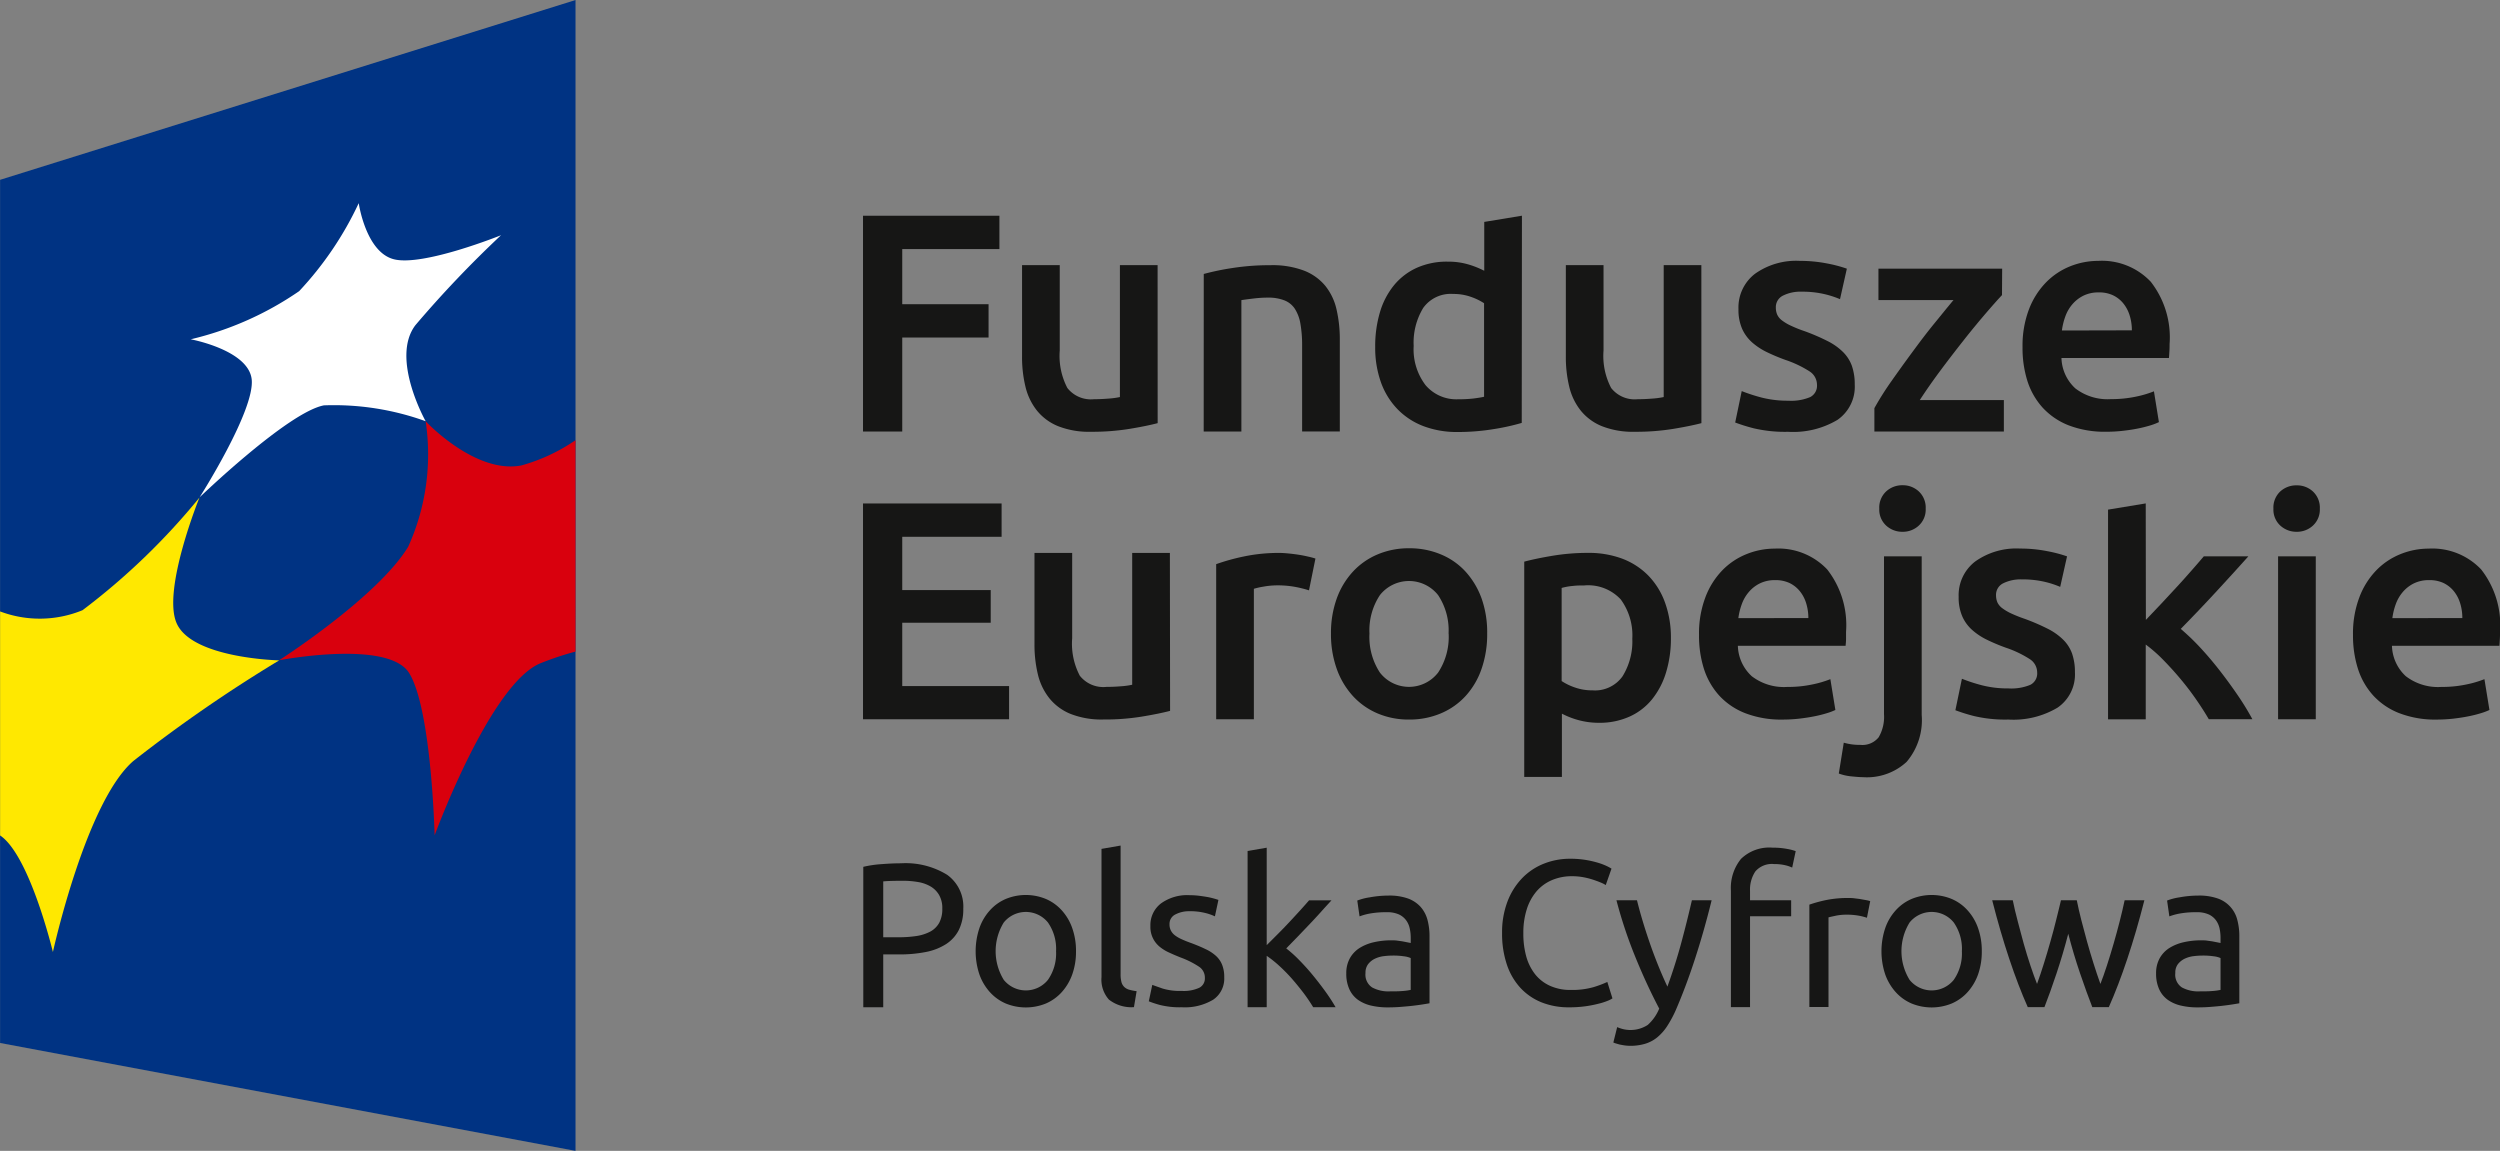
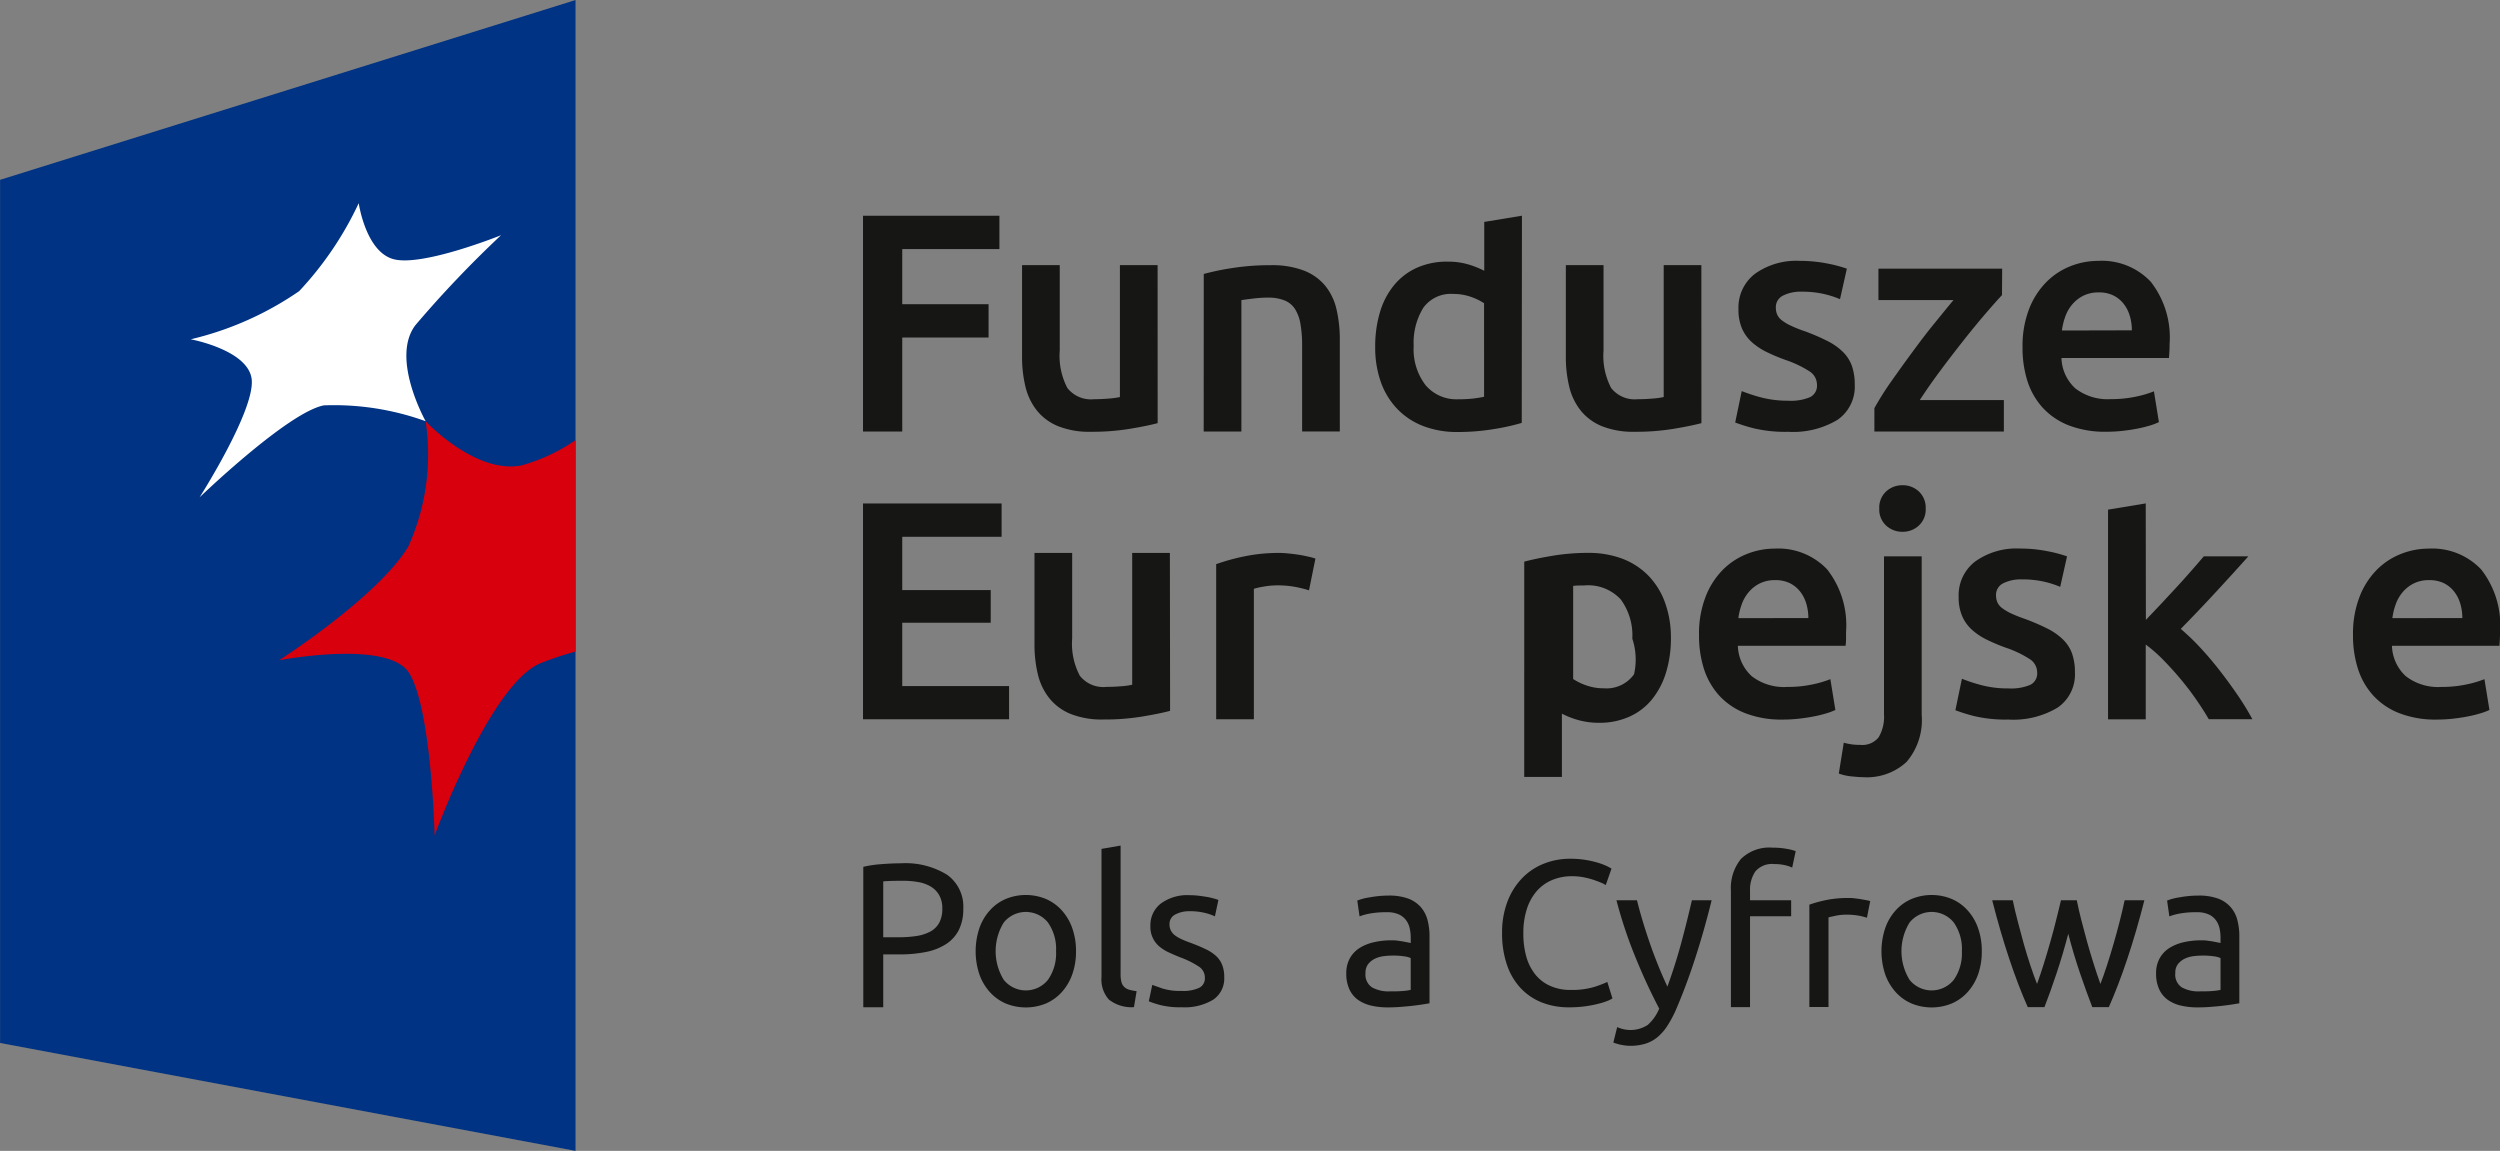
<svg xmlns="http://www.w3.org/2000/svg" width="86.891" height="40" viewBox="0 0 86.891 40">
  <rect x="0" y="0" width="86.891" height="40" fill="#808080" stroke="none" />
  <defs>
    <style>.a{fill:#003383;}.b{fill:#ffe800;}.c{fill:#d9000d;}.d{fill:#fff;}.e{fill:#161615;}</style>
  </defs>
  <path class="a" d="M50.229,70.227l-20-3.75v-30l20-6.249Z" transform="translate(-30.226 -30.227)" />
-   <path class="b" d="M30.234,94.269V86.48a3.906,3.906,0,0,0,2.866-.043,23.447,23.447,0,0,0,4.063-3.914s-1.29,3.182-.8,4.35c.514,1.242,3.571,1.308,3.571,1.308a50.585,50.585,0,0,0-5.064,3.494c-1.654,1.42-2.8,6.643-2.8,6.643s-.8-3.348-1.83-4.048" transform="translate(-30.231 -65.229)" />
  <path class="c" d="M69.862,75.161a6.3,6.3,0,0,1-1.881.878c-1.607.31-3.328-1.536-3.328-1.536a7.774,7.774,0,0,1-.607,4.362c-1.064,1.753-4.487,3.946-4.487,3.946s3.783-.731,4.519.441c.782,1.26.887,5.644.887,5.644s1.928-5.263,3.677-5.981a10.827,10.827,0,0,1,1.221-.407Z" transform="translate(-49.859 -59.862)" />
  <path class="d" d="M50.574,61.814s1.933-3.028,1.816-4.108c-.115-1.023-2.12-1.392-2.12-1.392a11.168,11.168,0,0,0,3.77-1.674,11.711,11.711,0,0,0,2.07-3.058s.244,1.707,1.226,1.951c1.014.255,3.721-.837,3.721-.837a38.312,38.312,0,0,0-2.976,3.126c-.876,1.149.355,3.339.355,3.339A9.383,9.383,0,0,0,54.9,58.61c-1.249.236-4.325,3.2-4.325,3.2" transform="translate(-43.642 -44.521)" />
  <g transform="translate(29.995 7.497)">
    <path class="e" d="M120.936,60.4V52.9h4.741v1.158H122.3v1.916h3v1.158h-3V60.4Z" transform="translate(-120.936 -52.898)" />
    <path class="e" d="M142.373,63.592q-.378.1-.984.2a8.046,8.046,0,0,1-1.332.1,2.923,2.923,0,0,1-1.142-.194,1.826,1.826,0,0,1-.736-.541,2.125,2.125,0,0,1-.4-.828,4.372,4.372,0,0,1-.119-1.056V58.1h1.31V61.07a2.4,2.4,0,0,0,.265,1.3,1.037,1.037,0,0,0,.926.39q.238,0,.5-.021a2.808,2.808,0,0,0,.4-.054V58.1h1.31Z" transform="translate(-132.132 -56.382)" />
    <path class="e" d="M156.749,58.407a8.9,8.9,0,0,1,.985-.205,8.5,8.5,0,0,1,1.342-.1,3.086,3.086,0,0,1,1.158.189,1.8,1.8,0,0,1,.741.531,2.01,2.01,0,0,1,.39.822,4.6,4.6,0,0,1,.113,1.055v3.182h-1.31V60.908a4.346,4.346,0,0,0-.06-.774,1.383,1.383,0,0,0-.195-.52.77.77,0,0,0-.368-.292,1.538,1.538,0,0,0-.568-.093,4.2,4.2,0,0,0-.52.034c-.181.021-.314.04-.4.053v4.568h-1.31Z" transform="translate(-144.906 -56.382)" />
    <path class="e" d="M179.851,60.1a7.7,7.7,0,0,1-.98.216,7.614,7.614,0,0,1-1.239.1,3.275,3.275,0,0,1-1.2-.205,2.491,2.491,0,0,1-.9-.59,2.6,2.6,0,0,1-.574-.931,3.57,3.57,0,0,1-.2-1.229,4.142,4.142,0,0,1,.168-1.218,2.671,2.671,0,0,1,.493-.937,2.2,2.2,0,0,1,.791-.6,2.553,2.553,0,0,1,1.072-.211,2.457,2.457,0,0,1,.725.1,3.176,3.176,0,0,1,.541.217V53.114l1.31-.216Zm-3.756-2.673a2.056,2.056,0,0,0,.411,1.358,1.4,1.4,0,0,0,1.137.493,4.419,4.419,0,0,0,.536-.027c.148-.019.269-.038.363-.06V55.94a2.054,2.054,0,0,0-.46-.222,1.789,1.789,0,0,0-.612-.1,1.173,1.173,0,0,0-1.045.488A2.32,2.32,0,0,0,176.095,57.423Z" transform="translate(-156.956 -52.898)" />
    <path class="e" d="M199.528,63.592q-.378.1-.984.2a8.038,8.038,0,0,1-1.331.1,2.923,2.923,0,0,1-1.142-.194,1.827,1.827,0,0,1-.736-.541,2.111,2.111,0,0,1-.4-.828,4.388,4.388,0,0,1-.119-1.056V58.1h1.31V61.07a2.4,2.4,0,0,0,.265,1.3,1.039,1.039,0,0,0,.926.39q.238,0,.5-.021a2.807,2.807,0,0,0,.4-.054V58.1h1.309Z" transform="translate(-170.388 -56.382)" />
    <path class="e" d="M214.445,62.506a1.7,1.7,0,0,0,.758-.125.44.44,0,0,0,.238-.426.555.555,0,0,0-.255-.466,3.809,3.809,0,0,0-.839-.4,6.464,6.464,0,0,1-.655-.275,2.281,2.281,0,0,1-.515-.342,1.4,1.4,0,0,1-.341-.472,1.643,1.643,0,0,1-.124-.676,1.475,1.475,0,0,1,.574-1.229,2.465,2.465,0,0,1,1.559-.449,4.855,4.855,0,0,1,.952.091,4.735,4.735,0,0,1,.682.18l-.238,1.06a3.242,3.242,0,0,0-.552-.178,3.349,3.349,0,0,0-.78-.082,1.355,1.355,0,0,0-.649.136.445.445,0,0,0-.249.416.6.6,0,0,0,.049.249.53.53,0,0,0,.168.2,1.629,1.629,0,0,0,.313.184,4.35,4.35,0,0,0,.477.19,7.213,7.213,0,0,1,.79.341,2.1,2.1,0,0,1,.536.379,1.293,1.293,0,0,1,.309.481,1.938,1.938,0,0,1,.1.65,1.4,1.4,0,0,1-.6,1.229,3,3,0,0,1-1.716.415,4.743,4.743,0,0,1-1.2-.123,6.139,6.139,0,0,1-.639-.2l.227-1.092a6.1,6.1,0,0,0,.7.227A3.638,3.638,0,0,0,214.445,62.506Z" transform="translate(-182.284 -56.076)" />
    <path class="e" d="M231.664,59.383q-.216.229-.568.639c-.235.274-.486.578-.752.915s-.536.686-.807,1.05-.515.713-.731,1.045h2.923v1.092h-4.5v-.812a10.268,10.268,0,0,1,.595-.942c.238-.339.484-.68.736-1.022s.5-.671.753-.98.471-.582.666-.813h-2.609V58.464h4.3Z" transform="translate(-192.077 -56.623)" />
    <path class="e" d="M242.807,60.644a3.567,3.567,0,0,1,.222-1.31,2.743,2.743,0,0,1,.591-.936,2.446,2.446,0,0,1,.844-.564,2.633,2.633,0,0,1,.975-.188,2.333,2.333,0,0,1,1.824.725,3.141,3.141,0,0,1,.655,2.165c0,.072,0,.153-.006.244s-.009.171-.016.242H244.16a1.489,1.489,0,0,0,.481,1.055,1.832,1.832,0,0,0,1.24.374,4.091,4.091,0,0,0,.871-.087,3.65,3.65,0,0,0,.622-.184l.173,1.07a2.015,2.015,0,0,1-.3.115,4.358,4.358,0,0,1-.433.108c-.162.033-.337.059-.525.08a4.962,4.962,0,0,1-.574.032,3.489,3.489,0,0,1-1.3-.221,2.43,2.43,0,0,1-.909-.617,2.521,2.521,0,0,1-.531-.931A3.81,3.81,0,0,1,242.807,60.644Zm3.8-.584a1.733,1.733,0,0,0-.076-.515,1.24,1.24,0,0,0-.222-.422,1.039,1.039,0,0,0-.357-.281,1.13,1.13,0,0,0-.5-.1,1.174,1.174,0,0,0-.53.114,1.214,1.214,0,0,0-.384.3,1.351,1.351,0,0,0-.244.422,2.315,2.315,0,0,0-.119.488Z" transform="translate(-202.506 -56.076)" />
    <path class="e" d="M120.936,90.64v-7.5h4.817V84.3H122.3v1.851h3.075v1.136H122.3v2.2h3.713V90.64Z" transform="translate(-120.936 -73.139)" />
    <path class="e" d="M143.681,93.831q-.379.1-.985.2a7.927,7.927,0,0,1-1.331.1,2.933,2.933,0,0,1-1.143-.194,1.831,1.831,0,0,1-.735-.542,2.116,2.116,0,0,1-.4-.827,4.4,4.4,0,0,1-.119-1.056V88.342h1.31v2.967a2.39,2.39,0,0,0,.265,1.3,1.04,1.04,0,0,0,.926.389c.158,0,.326-.007.5-.021a2.611,2.611,0,0,0,.395-.054V88.342h1.31Z" transform="translate(-133.008 -76.621)" />
    <path class="e" d="M161.283,89.642a4.161,4.161,0,0,0-.449-.114,3.364,3.364,0,0,0-.666-.059,2.678,2.678,0,0,0-.46.043,2.628,2.628,0,0,0-.341.076v4.535h-1.31V88.732a7.238,7.238,0,0,1,.947-.264,5.878,5.878,0,0,1,1.261-.126c.087,0,.188.007.3.018s.231.025.347.043.227.039.335.065a2.686,2.686,0,0,1,.26.069Z" transform="translate(-145.782 -76.621)" />
-     <path class="e" d="M175.539,90.818a3.649,3.649,0,0,1-.195,1.224,2.7,2.7,0,0,1-.552.941,2.45,2.45,0,0,1-.86.606,2.782,2.782,0,0,1-1.109.216,2.745,2.745,0,0,1-1.1-.216,2.469,2.469,0,0,1-.855-.606,2.772,2.772,0,0,1-.558-.941,3.567,3.567,0,0,1-.2-1.224,3.525,3.525,0,0,1,.2-1.218,2.742,2.742,0,0,1,.563-.936,2.472,2.472,0,0,1,.86-.6,2.76,2.76,0,0,1,1.094-.212,2.793,2.793,0,0,1,1.1.212,2.411,2.411,0,0,1,.861.6,2.8,2.8,0,0,1,.558.936A3.524,3.524,0,0,1,175.539,90.818Zm-1.342,0a2.207,2.207,0,0,0-.363-1.337,1.288,1.288,0,0,0-2.024,0,2.212,2.212,0,0,0-.362,1.337,2.255,2.255,0,0,0,.362,1.354,1.279,1.279,0,0,0,2.024,0A2.251,2.251,0,0,0,174.2,90.818Z" transform="translate(-153.845 -76.293)" />
-     <path class="e" d="M195.532,91.3a4.023,4.023,0,0,1-.168,1.192,2.758,2.758,0,0,1-.482.93,2.124,2.124,0,0,1-.785.607,2.536,2.536,0,0,1-1.066.217,2.7,2.7,0,0,1-.736-.1,2.89,2.89,0,0,1-.552-.218v2.2h-1.309V88.645q.4-.107.985-.205a7.514,7.514,0,0,1,1.234-.1,3.322,3.322,0,0,1,1.2.206,2.517,2.517,0,0,1,.9.59,2.612,2.612,0,0,1,.574.931A3.554,3.554,0,0,1,195.532,91.3Zm-1.342.023a2.107,2.107,0,0,0-.4-1.363,1.543,1.543,0,0,0-1.272-.488c-.123,0-.251,0-.384.016a2.123,2.123,0,0,0-.4.071v3.236a2.03,2.03,0,0,0,.46.223,1.8,1.8,0,0,0,.612.1,1.173,1.173,0,0,0,1.044-.487A2.3,2.3,0,0,0,194.19,91.32Z" transform="translate(-167.452 -76.621)" />
+     <path class="e" d="M195.532,91.3a4.023,4.023,0,0,1-.168,1.192,2.758,2.758,0,0,1-.482.93,2.124,2.124,0,0,1-.785.607,2.536,2.536,0,0,1-1.066.217,2.7,2.7,0,0,1-.736-.1,2.89,2.89,0,0,1-.552-.218v2.2h-1.309V88.645q.4-.107.985-.205a7.514,7.514,0,0,1,1.234-.1,3.322,3.322,0,0,1,1.2.206,2.517,2.517,0,0,1,.9.59,2.612,2.612,0,0,1,.574.931A3.554,3.554,0,0,1,195.532,91.3Zm-1.342.023a2.107,2.107,0,0,0-.4-1.363,1.543,1.543,0,0,0-1.272-.488c-.123,0-.251,0-.384.016v3.236a2.03,2.03,0,0,0,.46.223,1.8,1.8,0,0,0,.612.1,1.173,1.173,0,0,0,1.044-.487A2.3,2.3,0,0,0,194.19,91.32Z" transform="translate(-167.452 -76.621)" />
    <path class="e" d="M208.8,90.884a3.542,3.542,0,0,1,.222-1.309,2.738,2.738,0,0,1,.59-.937,2.441,2.441,0,0,1,.845-.563,2.608,2.608,0,0,1,.975-.189,2.336,2.336,0,0,1,1.824.725,3.142,3.142,0,0,1,.654,2.165c0,.074,0,.154,0,.245s-.009.171-.016.243H210.15a1.49,1.49,0,0,0,.482,1.056,1.831,1.831,0,0,0,1.24.373,4.007,4.007,0,0,0,.871-.087,3.654,3.654,0,0,0,.622-.183l.174,1.071a2.06,2.06,0,0,1-.3.113,4.354,4.354,0,0,1-.433.108c-.163.033-.338.059-.525.081a5.116,5.116,0,0,1-.574.032,3.468,3.468,0,0,1-1.3-.222,2.417,2.417,0,0,1-.909-.617,2.529,2.529,0,0,1-.53-.932A3.8,3.8,0,0,1,208.8,90.884Zm3.8-.585a1.728,1.728,0,0,0-.076-.514,1.239,1.239,0,0,0-.223-.423,1.051,1.051,0,0,0-.357-.281,1.143,1.143,0,0,0-.5-.1,1.174,1.174,0,0,0-.53.114,1.191,1.191,0,0,0-.384.3,1.341,1.341,0,0,0-.244.422,2.267,2.267,0,0,0-.119.486Z" transform="translate(-179.743 -76.315)" />
    <path class="e" d="M224.339,91.383c-.094,0-.226-.01-.395-.027a1.735,1.735,0,0,1-.449-.1l.173-1.072a1.928,1.928,0,0,0,.574.076.723.723,0,0,0,.639-.265,1.4,1.4,0,0,0,.185-.8V83.708h1.31v5.51a2.239,2.239,0,0,1-.525,1.634A2.029,2.029,0,0,1,224.339,91.383Zm2.176-9.331a.752.752,0,0,1-.238.585.811.811,0,0,1-.563.217.823.823,0,0,1-.574-.217.75.75,0,0,1-.238-.585.767.767,0,0,1,.238-.6.824.824,0,0,1,.574-.216.812.812,0,0,1,.563.216A.769.769,0,0,1,226.515,82.052Z" transform="translate(-189.58 -71.868)" />
    <path class="e" d="M237.588,92.745a1.717,1.717,0,0,0,.758-.125.441.441,0,0,0,.238-.427.553.553,0,0,0-.255-.465,3.7,3.7,0,0,0-.839-.4,6.515,6.515,0,0,1-.655-.276,2.248,2.248,0,0,1-.514-.342,1.378,1.378,0,0,1-.341-.471,1.632,1.632,0,0,1-.125-.676,1.473,1.473,0,0,1,.574-1.229,2.456,2.456,0,0,1,1.559-.45,4.765,4.765,0,0,1,.953.092,4.671,4.671,0,0,1,.681.179l-.238,1.061a3.2,3.2,0,0,0-.552-.179,3.347,3.347,0,0,0-.78-.081,1.363,1.363,0,0,0-.649.135.446.446,0,0,0-.249.417.615.615,0,0,0,.049.249.539.539,0,0,0,.168.2,1.749,1.749,0,0,0,.313.184,4.845,4.845,0,0,0,.477.189,7.319,7.319,0,0,1,.791.342,2.112,2.112,0,0,1,.535.379,1.285,1.285,0,0,1,.309.481,1.931,1.931,0,0,1,.1.65,1.4,1.4,0,0,1-.6,1.229,2.992,2.992,0,0,1-1.716.416,4.68,4.68,0,0,1-1.2-.124,6.058,6.058,0,0,1-.639-.2l.227-1.094a5.732,5.732,0,0,0,.7.228A3.6,3.6,0,0,0,237.588,92.745Z" transform="translate(-197.774 -76.315)" />
    <path class="e" d="M253.12,87.187q.248-.26.53-.558c.187-.2.371-.4.552-.595s.352-.389.514-.573.3-.345.417-.482h1.548q-.542.606-1.143,1.256T254.332,87.5a8.02,8.02,0,0,1,.682.655q.357.385.692.818t.628.865a9.053,9.053,0,0,1,.487.8h-1.515c-.13-.223-.28-.457-.449-.7s-.352-.482-.547-.714-.393-.449-.595-.655a5.075,5.075,0,0,0-.6-.525v2.6h-1.31V83.355l1.31-.216Z" transform="translate(-208.532 -73.139)" />
-     <path class="e" d="M270.8,82.052a.753.753,0,0,1-.238.585.809.809,0,0,1-.563.217.823.823,0,0,1-.574-.217.75.75,0,0,1-.238-.585.767.767,0,0,1,.238-.6A.824.824,0,0,1,270,81.24a.81.81,0,0,1,.563.216A.769.769,0,0,1,270.8,82.052Zm-.141,7.317h-1.31V83.708h1.31Z" transform="translate(-220.166 -71.868)" />
    <path class="e" d="M277.54,90.884a3.542,3.542,0,0,1,.222-1.309,2.728,2.728,0,0,1,.59-.937,2.436,2.436,0,0,1,.844-.563,2.609,2.609,0,0,1,.975-.189,2.337,2.337,0,0,1,1.824.725,3.142,3.142,0,0,1,.655,2.165c0,.074,0,.154-.006.245s-.009.171-.016.243h-3.734a1.491,1.491,0,0,0,.481,1.056,1.833,1.833,0,0,0,1.24.373,4,4,0,0,0,.871-.087,3.683,3.683,0,0,0,.622-.183l.174,1.071a2.093,2.093,0,0,1-.3.113,4.418,4.418,0,0,1-.433.108c-.162.033-.337.059-.525.081a5.112,5.112,0,0,1-.574.032,3.468,3.468,0,0,1-1.3-.222,2.41,2.41,0,0,1-.909-.617,2.521,2.521,0,0,1-.531-.932A3.788,3.788,0,0,1,277.54,90.884Zm3.8-.585a1.728,1.728,0,0,0-.076-.514,1.232,1.232,0,0,0-.222-.423,1.058,1.058,0,0,0-.357-.281,1.145,1.145,0,0,0-.5-.1,1.175,1.175,0,0,0-.531.114,1.2,1.2,0,0,0-.384.3,1.353,1.353,0,0,0-.244.422,2.267,2.267,0,0,0-.118.486Z" transform="translate(-225.753 -76.315)" />
  </g>
  <g transform="translate(30.005 29.39)">
    <path class="e" d="M122.276,120.963a2.751,2.751,0,0,1,1.6.4,1.355,1.355,0,0,1,.561,1.182,1.609,1.609,0,0,1-.153.732,1.266,1.266,0,0,1-.443.493,2.01,2.01,0,0,1-.7.275,4.66,4.66,0,0,1-.936.085h-.55v1.836h-.693v-4.88a3.861,3.861,0,0,1,.654-.095Q121.977,120.963,122.276,120.963Zm.057.608c-.295,0-.521.006-.678.021v1.942h.521a4.152,4.152,0,0,0,.643-.045,1.516,1.516,0,0,0,.482-.158.783.783,0,0,0,.3-.3,1.017,1.017,0,0,0,.107-.493.906.906,0,0,0-.111-.472.824.824,0,0,0-.3-.3,1.273,1.273,0,0,0-.44-.153A3.009,3.009,0,0,0,122.333,121.571Z" transform="translate(-120.962 -120.348)" />
    <path class="e" d="M136.264,126.261a2.353,2.353,0,0,1-.129.8,1.838,1.838,0,0,1-.361.614,1.594,1.594,0,0,1-.554.4,1.842,1.842,0,0,1-1.4,0,1.585,1.585,0,0,1-.554-.4,1.828,1.828,0,0,1-.361-.614,2.543,2.543,0,0,1,0-1.6,1.792,1.792,0,0,1,.361-.617,1.577,1.577,0,0,1,.554-.4,1.826,1.826,0,0,1,1.4,0,1.585,1.585,0,0,1,.554.4,1.8,1.8,0,0,1,.361.617A2.352,2.352,0,0,1,136.264,126.261Zm-.693,0a1.6,1.6,0,0,0-.282-1,.987.987,0,0,0-1.536,0,1.9,1.9,0,0,0,0,1.993.987.987,0,0,0,1.536,0A1.6,1.6,0,0,0,135.571,126.261Z" transform="translate(-128.871 -122.588)" />
    <path class="e" d="M147.127,124.718a1.267,1.267,0,0,1-.871-.264,1.044,1.044,0,0,1-.257-.779v-4.458l.664-.115v4.465a1.1,1.1,0,0,0,.028.273.371.371,0,0,0,.093.17.4.4,0,0,0,.172.1,1.812,1.812,0,0,0,.264.053Z" transform="translate(-137.72 -119.103)" />
    <path class="e" d="M152.117,127.639a1.3,1.3,0,0,0,.6-.107.36.36,0,0,0,.2-.342.454.454,0,0,0-.193-.386,3.077,3.077,0,0,0-.636-.322q-.214-.084-.41-.175a1.428,1.428,0,0,1-.34-.21.882.882,0,0,1-.314-.714.946.946,0,0,1,.364-.782,1.555,1.555,0,0,1,.993-.29,3.029,3.029,0,0,1,.314.018c.1.013.2.027.293.043s.17.035.239.054.122.036.161.05l-.122.571a1.754,1.754,0,0,0-.336-.117,2.126,2.126,0,0,0-.55-.061,1.015,1.015,0,0,0-.485.11.366.366,0,0,0-.207.346.463.463,0,0,0,.047.214.494.494,0,0,0,.143.169,1.193,1.193,0,0,0,.239.138c.095.043.21.089.343.136.176.067.334.132.472.2a1.407,1.407,0,0,1,.354.225.84.84,0,0,1,.225.31,1.125,1.125,0,0,1,.079.447.886.886,0,0,1-.383.779,1.913,1.913,0,0,1-1.089.264,2.84,2.84,0,0,1-.771-.082,3.7,3.7,0,0,1-.379-.125l.121-.571c.076.028.2.071.364.129A2.094,2.094,0,0,0,152.117,127.639Z" transform="translate(-141.045 -122.588)" />
-     <path class="e" d="M162.7,122.821a4.331,4.331,0,0,1,.453.408c.16.163.317.336.472.525s.3.378.44.571a6.321,6.321,0,0,1,.35.539h-.779a5.837,5.837,0,0,0-.347-.51q-.2-.261-.41-.5a5.9,5.9,0,0,0-.436-.44,3.929,3.929,0,0,0-.422-.335v1.785h-.664v-5.429l.664-.114v3.386c.115-.113.241-.24.379-.378s.274-.278.407-.421.26-.28.379-.411.221-.247.307-.346h.779c-.11.119-.229.249-.357.392s-.262.288-.4.433l-.417.436Z" transform="translate(-148 -119.248)" />
    <path class="e" d="M173.191,124.357a1.943,1.943,0,0,1,.676.1,1.105,1.105,0,0,1,.443.293,1.119,1.119,0,0,1,.239.45,2.192,2.192,0,0,1,.071.575V128.1c-.058.011-.137.024-.239.04s-.218.032-.347.047-.268.027-.418.039-.3.017-.446.017a2.5,2.5,0,0,1-.579-.062,1.309,1.309,0,0,1-.457-.2.932.932,0,0,1-.3-.368,1.289,1.289,0,0,1-.107-.55,1.055,1.055,0,0,1,.125-.528,1,1,0,0,1,.34-.358,1.589,1.589,0,0,1,.5-.2,2.694,2.694,0,0,1,.6-.065c.066,0,.136,0,.207.011s.14.018.2.029l.168.033.1.02v-.185a1.512,1.512,0,0,0-.036-.326.737.737,0,0,0-.129-.285.657.657,0,0,0-.254-.2.994.994,0,0,0-.417-.074,3.194,3.194,0,0,0-.575.045,2.038,2.038,0,0,0-.368.1l-.079-.55a2,2,0,0,1,.429-.111A3.643,3.643,0,0,1,173.191,124.357Zm.058,3.329c.157,0,.3,0,.417-.011a1.882,1.882,0,0,0,.3-.04v-1.106a.811.811,0,0,0-.232-.061,2.493,2.493,0,0,0-.389-.026,2.589,2.589,0,0,0-.318.021.993.993,0,0,0-.307.089.661.661,0,0,0-.232.186.485.485,0,0,0-.093.311.531.531,0,0,0,.229.5A1.187,1.187,0,0,0,173.249,127.686Z" transform="translate(-154.94 -122.62)" />
    <path class="e" d="M190.431,125.636a2.533,2.533,0,0,1-.95-.17,2.041,2.041,0,0,1-.736-.5,2.245,2.245,0,0,1-.475-.811,3.353,3.353,0,0,1-.168-1.1,3,3,0,0,1,.189-1.1,2.4,2.4,0,0,1,.511-.811,2.157,2.157,0,0,1,.75-.5,2.441,2.441,0,0,1,.914-.172,3.263,3.263,0,0,1,.554.043,3.311,3.311,0,0,1,.428.1,2.127,2.127,0,0,1,.3.115,1.692,1.692,0,0,1,.157.086l-.2.571a1.1,1.1,0,0,0-.185-.093c-.081-.033-.173-.067-.275-.1a2.581,2.581,0,0,0-.336-.083,2.144,2.144,0,0,0-.368-.032,1.759,1.759,0,0,0-.707.136,1.464,1.464,0,0,0-.536.391,1.789,1.789,0,0,0-.339.625,2.7,2.7,0,0,0-.118.826,2.944,2.944,0,0,0,.1.807,1.763,1.763,0,0,0,.311.625,1.388,1.388,0,0,0,.518.4,1.7,1.7,0,0,0,.725.143,2.693,2.693,0,0,0,.793-.1,3.7,3.7,0,0,0,.472-.178l.178.571a.933.933,0,0,1-.178.089,2.23,2.23,0,0,1-.322.1,3.893,3.893,0,0,1-.45.087A4.063,4.063,0,0,1,190.431,125.636Z" transform="translate(-165.9 -120.015)" />
    <path class="e" d="M199.952,129.261a1.349,1.349,0,0,0,.2.068,1.1,1.1,0,0,0,.861-.143,1.523,1.523,0,0,0,.4-.569q-.45-.856-.839-1.817a15.7,15.7,0,0,1-.647-1.947h.714c.053.215.115.444.189.692s.155.5.246.765.188.524.293.786.215.514.329.757c.181-.5.339-.995.472-1.486s.26-.995.379-1.514h.686q-.258,1.049-.572,2.017t-.679,1.812a3.971,3.971,0,0,1-.3.553,1.709,1.709,0,0,1-.34.382,1.217,1.217,0,0,1-.418.222,1.783,1.783,0,0,1-.525.072,1.444,1.444,0,0,1-.164-.011c-.057-.006-.113-.018-.168-.028s-.1-.026-.15-.04a.7.7,0,0,1-.1-.036Z" transform="translate(-173.75 -122.952)" />
    <path class="e" d="M213.6,119.32a2.567,2.567,0,0,1,.5.043,1.816,1.816,0,0,1,.3.077l-.122.572a1.26,1.26,0,0,0-.243-.082,1.632,1.632,0,0,0-.386-.04.756.756,0,0,0-.65.254,1.131,1.131,0,0,0-.186.682v.322h1.429v.556h-1.429v3.158h-.665v-4.051a1.6,1.6,0,0,1,.35-1.1A1.41,1.41,0,0,1,213.6,119.32Z" transform="translate(-181.993 -119.248)" />
    <path class="e" d="M221.748,124.611c.057,0,.123,0,.2.011s.147.017.218.029l.2.036a1.078,1.078,0,0,1,.132.033l-.114.578a2.079,2.079,0,0,0-.261-.068,2.322,2.322,0,0,0-.468-.039,1.76,1.76,0,0,0-.368.039c-.121.026-.2.043-.239.055V128.4h-.665v-3.558a4.651,4.651,0,0,1,.586-.16A3.794,3.794,0,0,1,221.748,124.611Z" transform="translate(-187.501 -122.79)" />
    <path class="e" d="M231.466,126.261a2.37,2.37,0,0,1-.128.8,1.84,1.84,0,0,1-.361.614,1.582,1.582,0,0,1-.554.4,1.842,1.842,0,0,1-1.4,0,1.588,1.588,0,0,1-.554-.4,1.838,1.838,0,0,1-.361-.614,2.543,2.543,0,0,1,0-1.6,1.8,1.8,0,0,1,.361-.617,1.579,1.579,0,0,1,.554-.4,1.826,1.826,0,0,1,1.4,0,1.574,1.574,0,0,1,.554.4,1.8,1.8,0,0,1,.361.617A2.369,2.369,0,0,1,231.466,126.261Zm-.692,0a1.6,1.6,0,0,0-.282-1,.987.987,0,0,0-1.536,0,1.9,1.9,0,0,0,0,1.993.987.987,0,0,0,1.536,0A1.6,1.6,0,0,0,230.774,126.261Z" transform="translate(-192.591 -122.588)" />
    <path class="e" d="M243.1,128.567q-.2-.514-.425-1.174t-.411-1.376q-.186.714-.407,1.376t-.421,1.174h-.579q-.328-.736-.643-1.679t-.593-2.035h.715c.047.223.1.467.172.728s.136.524.21.786.151.514.232.757.157.455.229.636c.081-.224.161-.461.239-.712s.153-.5.225-.757.14-.5.2-.75.12-.474.168-.688h.55q.064.322.157.688t.2.75c.071.255.146.508.225.757s.158.488.239.712q.107-.272.225-.636c.079-.243.156-.495.232-.757s.147-.524.214-.786.124-.505.171-.728h.686q-.278,1.092-.593,2.035t-.643,1.679Z" transform="translate(-200.384 -122.952)" />
    <path class="e" d="M258.306,124.357a1.942,1.942,0,0,1,.675.1,1.056,1.056,0,0,1,.682.743,2.177,2.177,0,0,1,.071.575V128.1c-.057.011-.137.024-.239.04s-.218.032-.347.047-.268.027-.418.039-.3.017-.447.017a2.488,2.488,0,0,1-.578-.062,1.3,1.3,0,0,1-.457-.2.933.933,0,0,1-.3-.368,1.294,1.294,0,0,1-.107-.55,1.055,1.055,0,0,1,.125-.528.993.993,0,0,1,.34-.358,1.59,1.59,0,0,1,.5-.2,2.7,2.7,0,0,1,.6-.065c.066,0,.136,0,.207.011s.139.018.2.029l.168.033.1.02v-.185a1.553,1.553,0,0,0-.035-.326.753.753,0,0,0-.129-.285.652.652,0,0,0-.254-.2,1,1,0,0,0-.418-.074,3.189,3.189,0,0,0-.575.045,2.062,2.062,0,0,0-.368.1l-.079-.55a1.994,1.994,0,0,1,.428-.111A3.646,3.646,0,0,1,258.306,124.357Zm.057,3.329c.157,0,.3,0,.418-.011a1.888,1.888,0,0,0,.3-.04v-1.106a.8.8,0,0,0-.233-.061,2.49,2.49,0,0,0-.389-.026,2.587,2.587,0,0,0-.318.021,1,1,0,0,0-.308.089.667.667,0,0,0-.232.186.485.485,0,0,0-.092.311.53.53,0,0,0,.228.5A1.187,1.187,0,0,0,258.363,127.686Z" transform="translate(-211.908 -122.62)" />
  </g>
</svg>